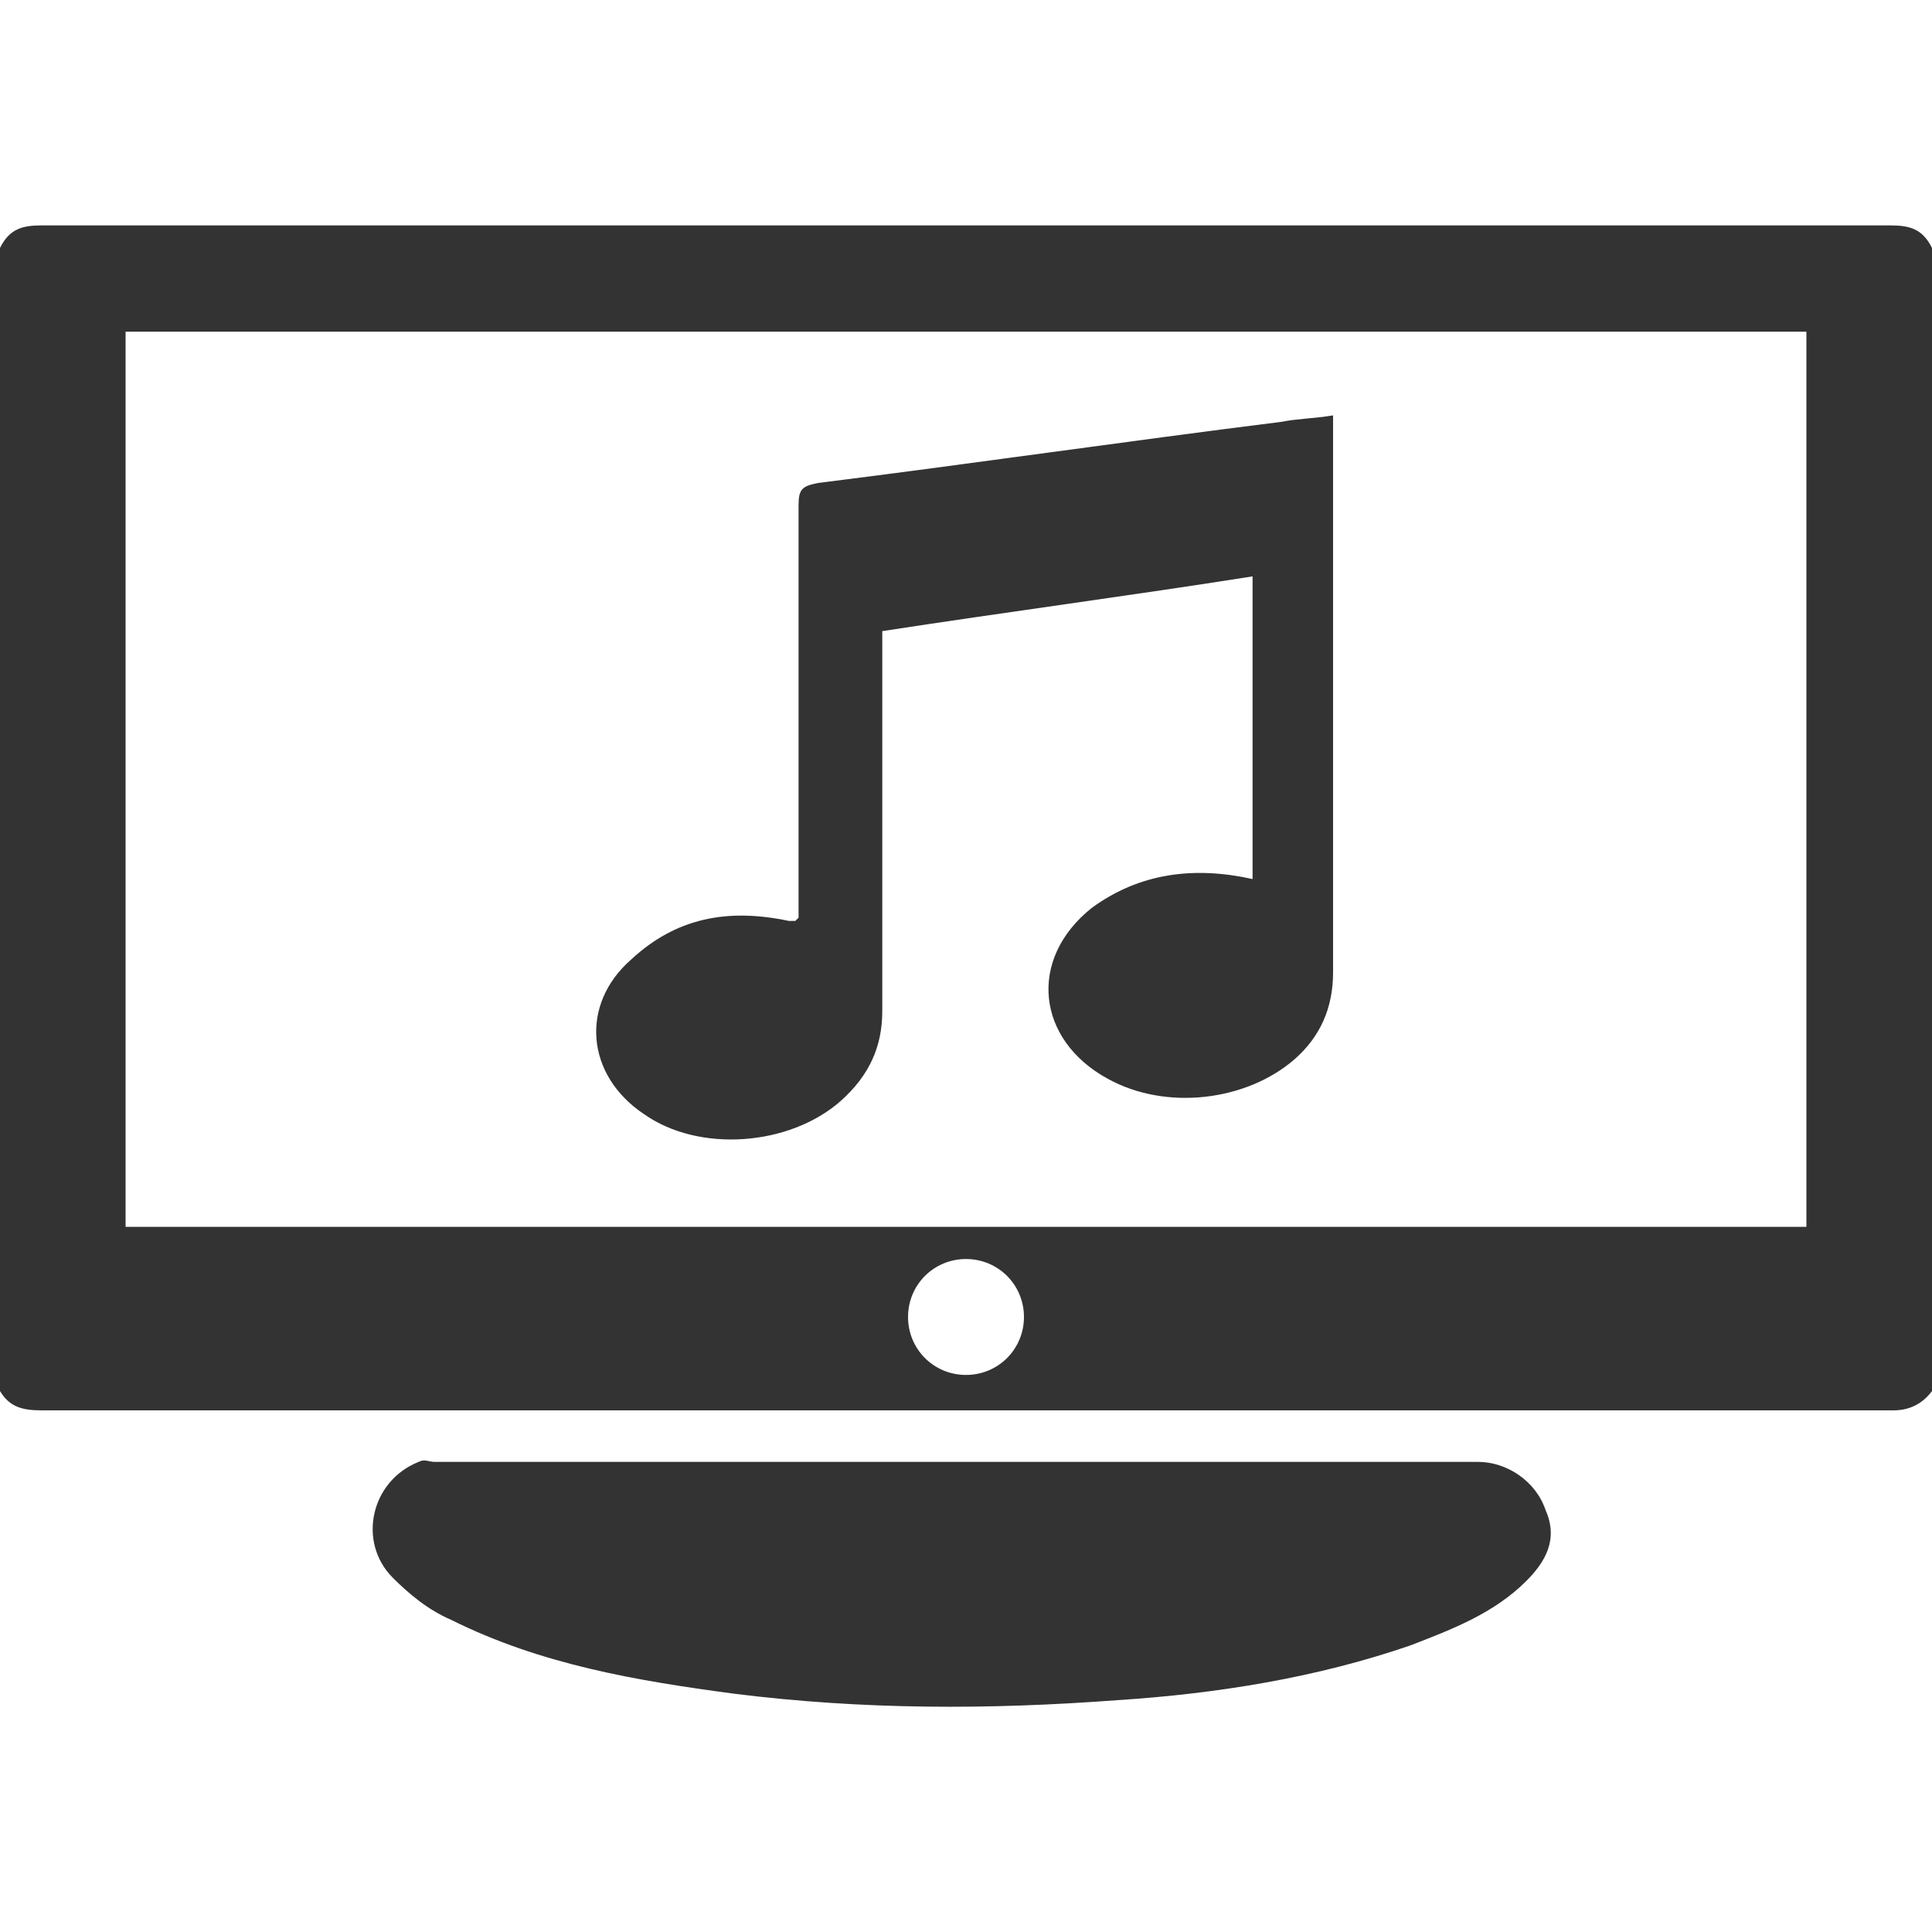
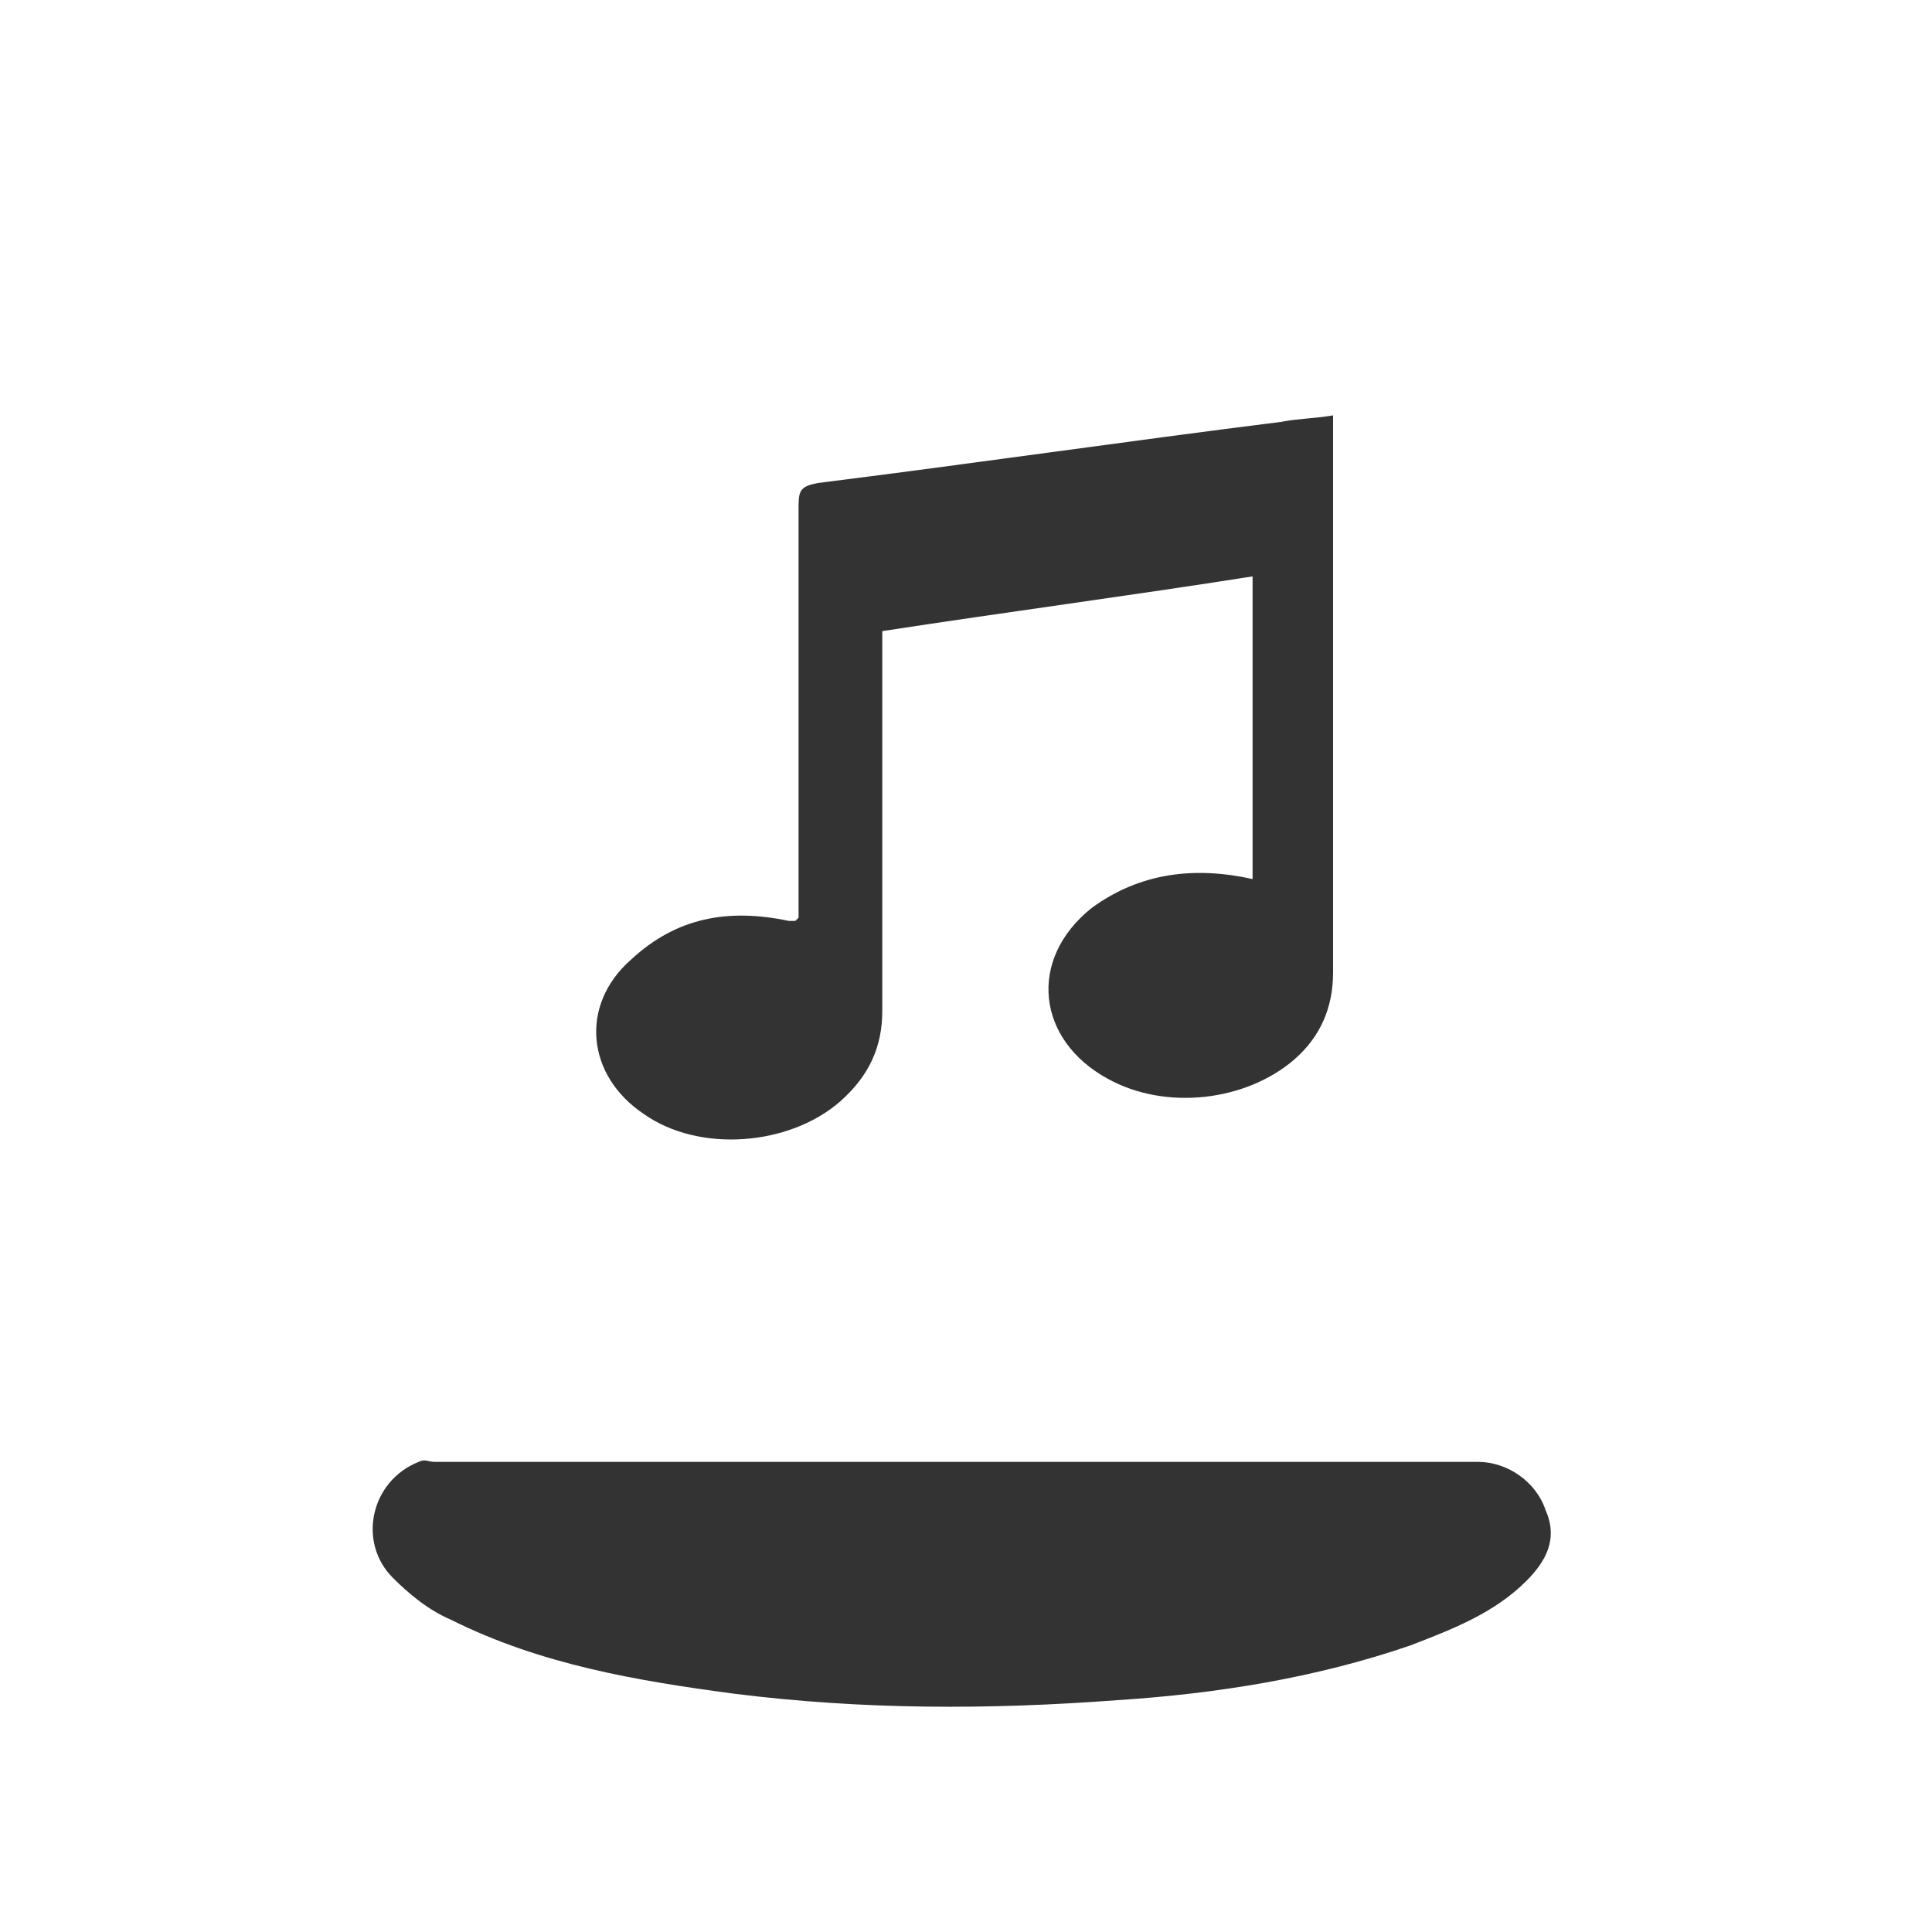
<svg xmlns="http://www.w3.org/2000/svg" version="1.1" id="Layer_1" x="0px" y="0px" viewBox="0 0 60 60" style="enable-background:new 0 0 60 60;" xml:space="preserve">
  <style type="text/css">
	.st0{fill:#333333;}
</style>
  <g>
-     <path class="st0" d="M0,43.2C0,31.4,0,19.5,0,7.7C0.3,7.1,0.7,7,1.3,7c19.1,0,38.3,0,57.4,0c0.6,0,1,0.1,1.3,0.7   c0,11.8,0,23.7,0,35.5c-0.3,0.4-0.7,0.6-1.2,0.6c-19.2,0-38.3,0-57.5,0C0.7,43.8,0.3,43.7,0,43.2z M3.9,10.3c0,9.3,0,18.5,0,27.8   c17.4,0,34.8,0,52.2,0c0-9.3,0-18.5,0-27.8C38.7,10.3,21.3,10.3,3.9,10.3z M28.2,40.9c0,1,0.8,1.8,1.8,1.8c1,0,1.8-0.8,1.8-1.8   c0-1-0.8-1.8-1.8-1.8C29,39.1,28.2,39.9,28.2,40.9z" />
    <path class="st0" d="M30,45.4c5.3,0,10.6,0,15.9,0c0.9,0,1.8,0.6,2.1,1.5c0.4,0.9,0,1.6-0.6,2.2c-1,1-2.3,1.5-3.6,2   c-2.9,1-6,1.5-9.1,1.7c-4,0.3-7.9,0.3-11.9-0.2c-3-0.4-6-0.9-8.8-2.3c-0.7-0.3-1.3-0.8-1.8-1.3c-1.1-1.1-0.7-3,0.8-3.6   c0.2-0.1,0.3,0,0.5,0C19.2,45.4,24.6,45.4,30,45.4C30,45.4,30,45.4,30,45.4z" />
    <path class="st0" d="M38.9,27.3c0-3.1,0-6.2,0-9.4c-3.8,0.6-7.6,1.1-11.5,1.7c0,0.3,0,0.5,0,0.7c0,3.7,0,7.4,0,11.1   c0,1.1-0.4,2-1.3,2.8c-1.6,1.4-4.4,1.6-6.1,0.4c-1.8-1.2-2-3.4-0.4-4.8c1.4-1.3,3-1.6,4.9-1.2c0.1,0,0.2,0,0.2,0c0,0,0,0,0.1-0.1   c0-0.2,0-0.4,0-0.6c0-4.1,0-8.1,0-12.2c0-0.5,0.1-0.6,0.6-0.7c4.8-0.6,9.6-1.3,14.4-1.9c0.5-0.1,1-0.1,1.6-0.2c0,0.7,0,1.3,0,1.9   c0,5.1,0,10.3,0,15.4c0,1.1-0.4,2-1.2,2.7c-1.5,1.3-4,1.6-5.8,0.6c-2.2-1.2-2.5-3.7-0.5-5.3C35.4,27.1,37.1,26.9,38.9,27.3z" />
  </g>
</svg>